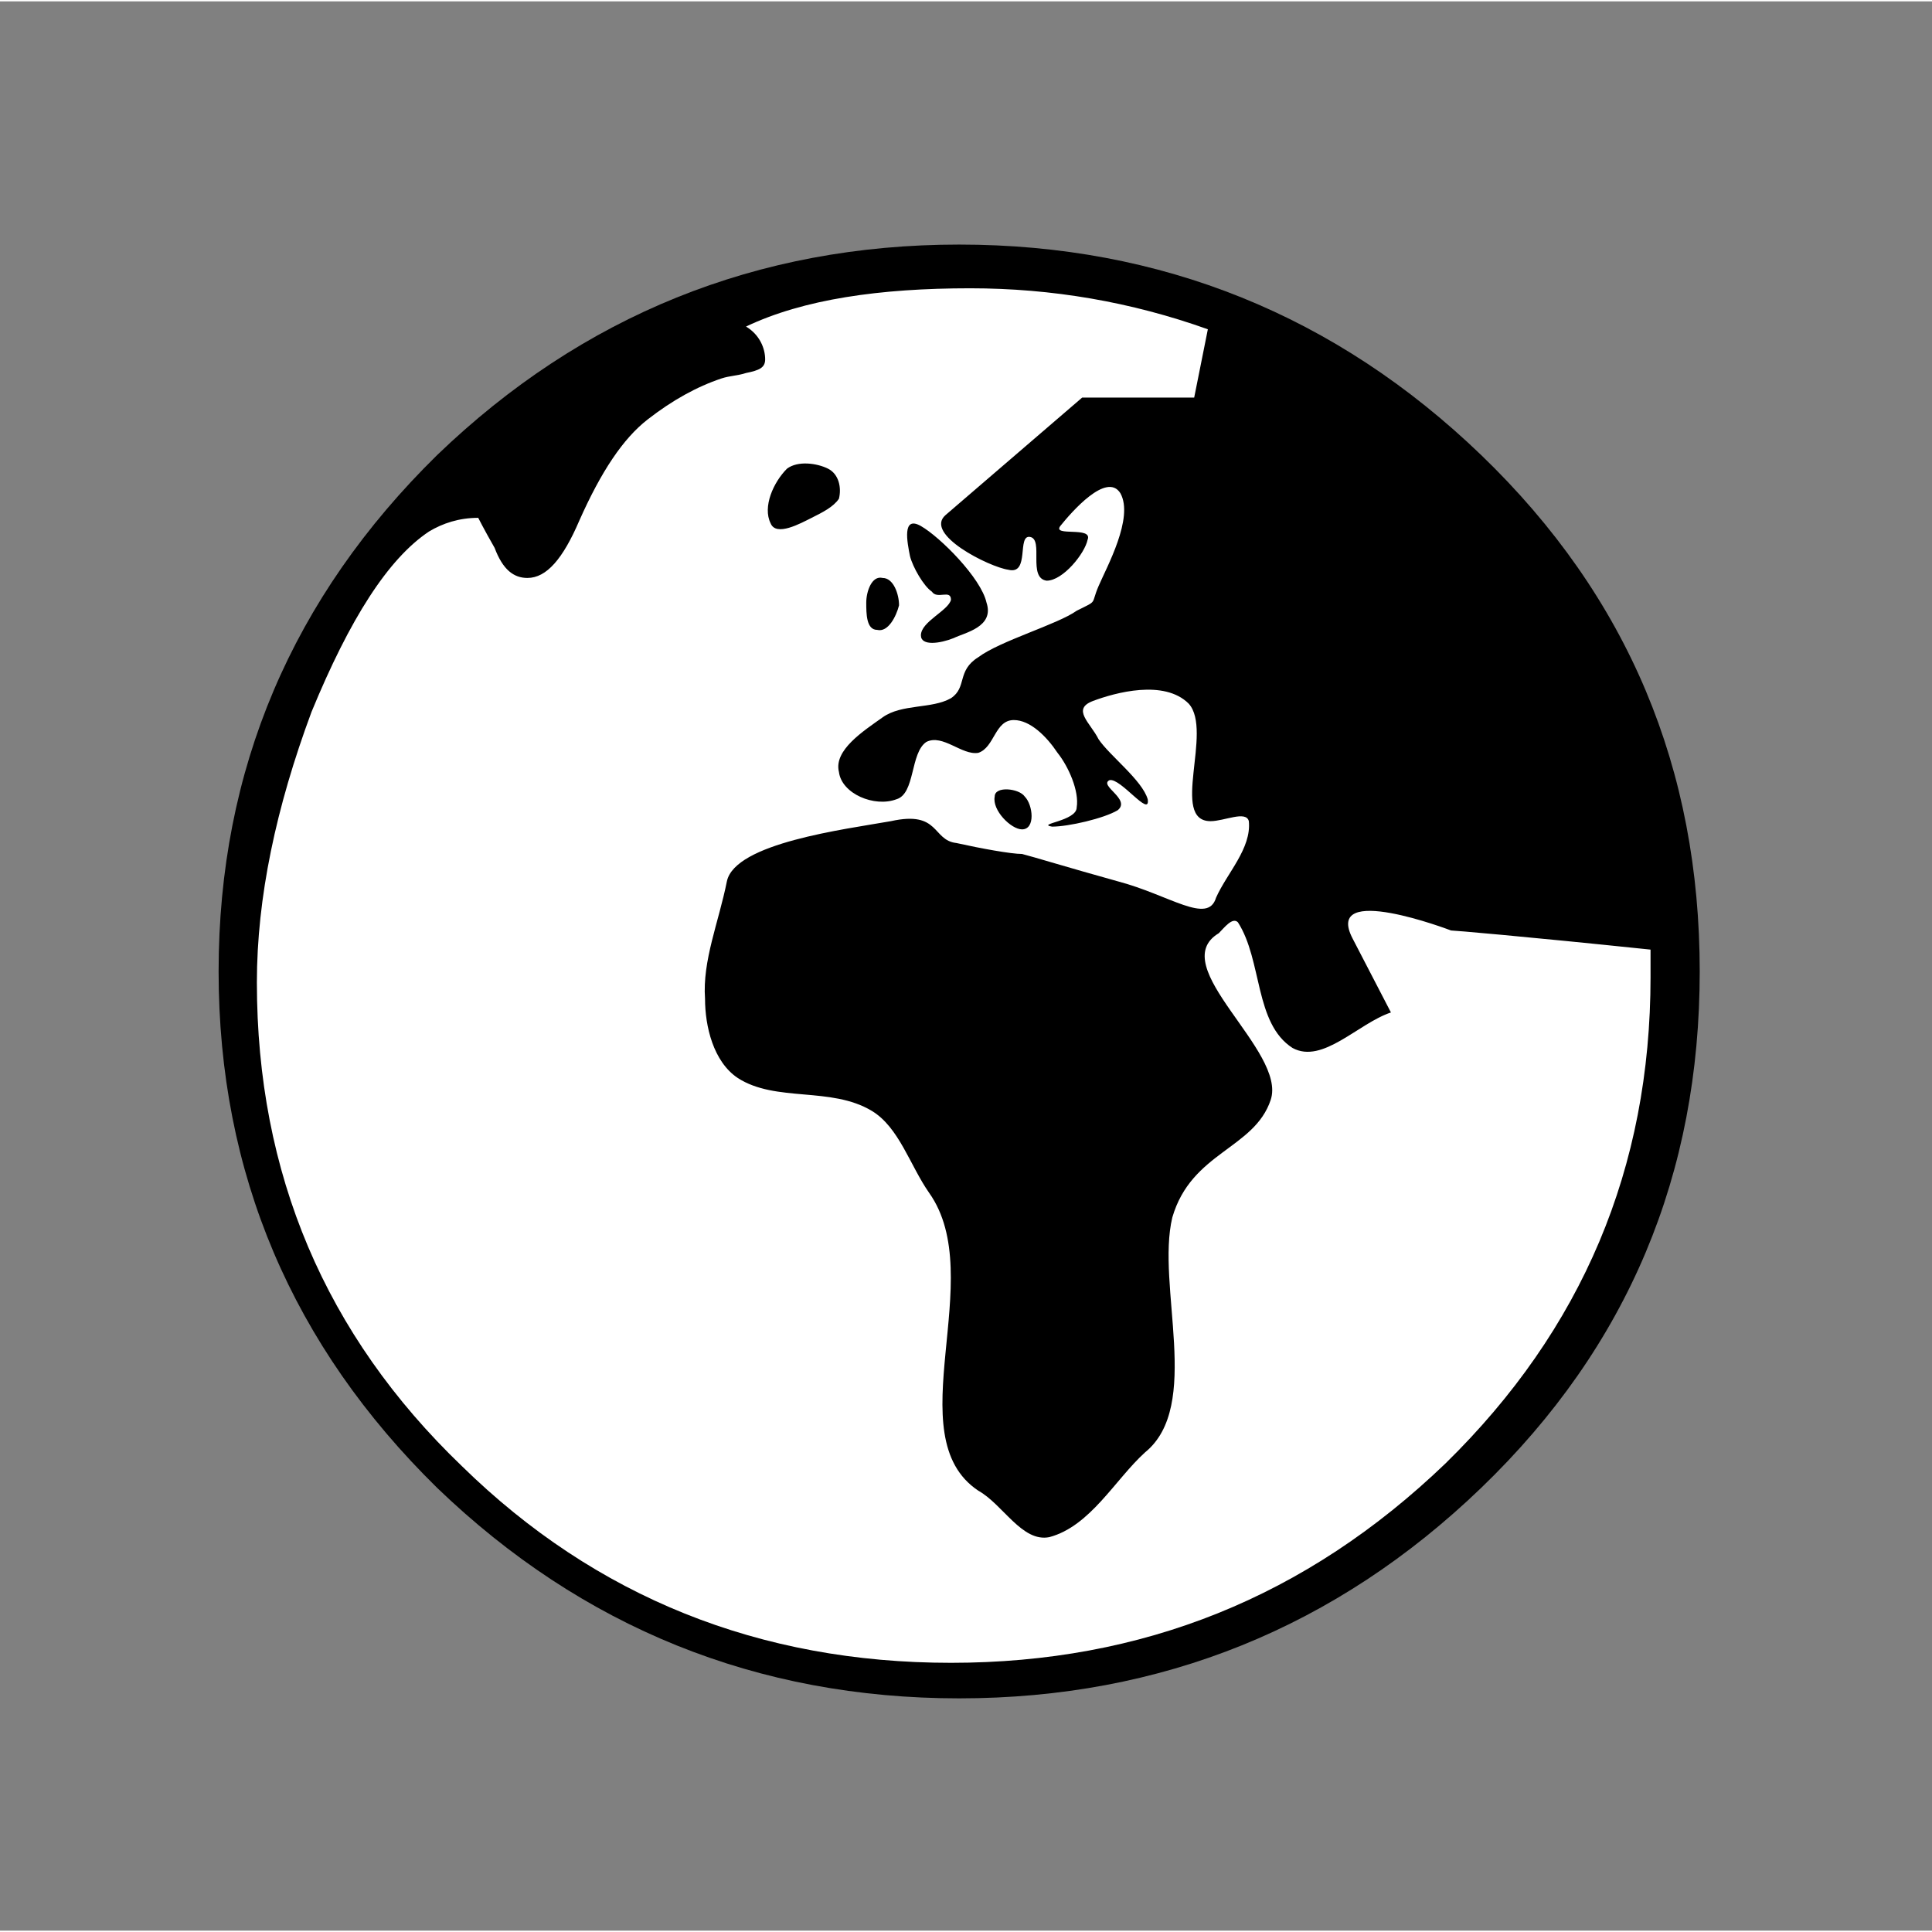
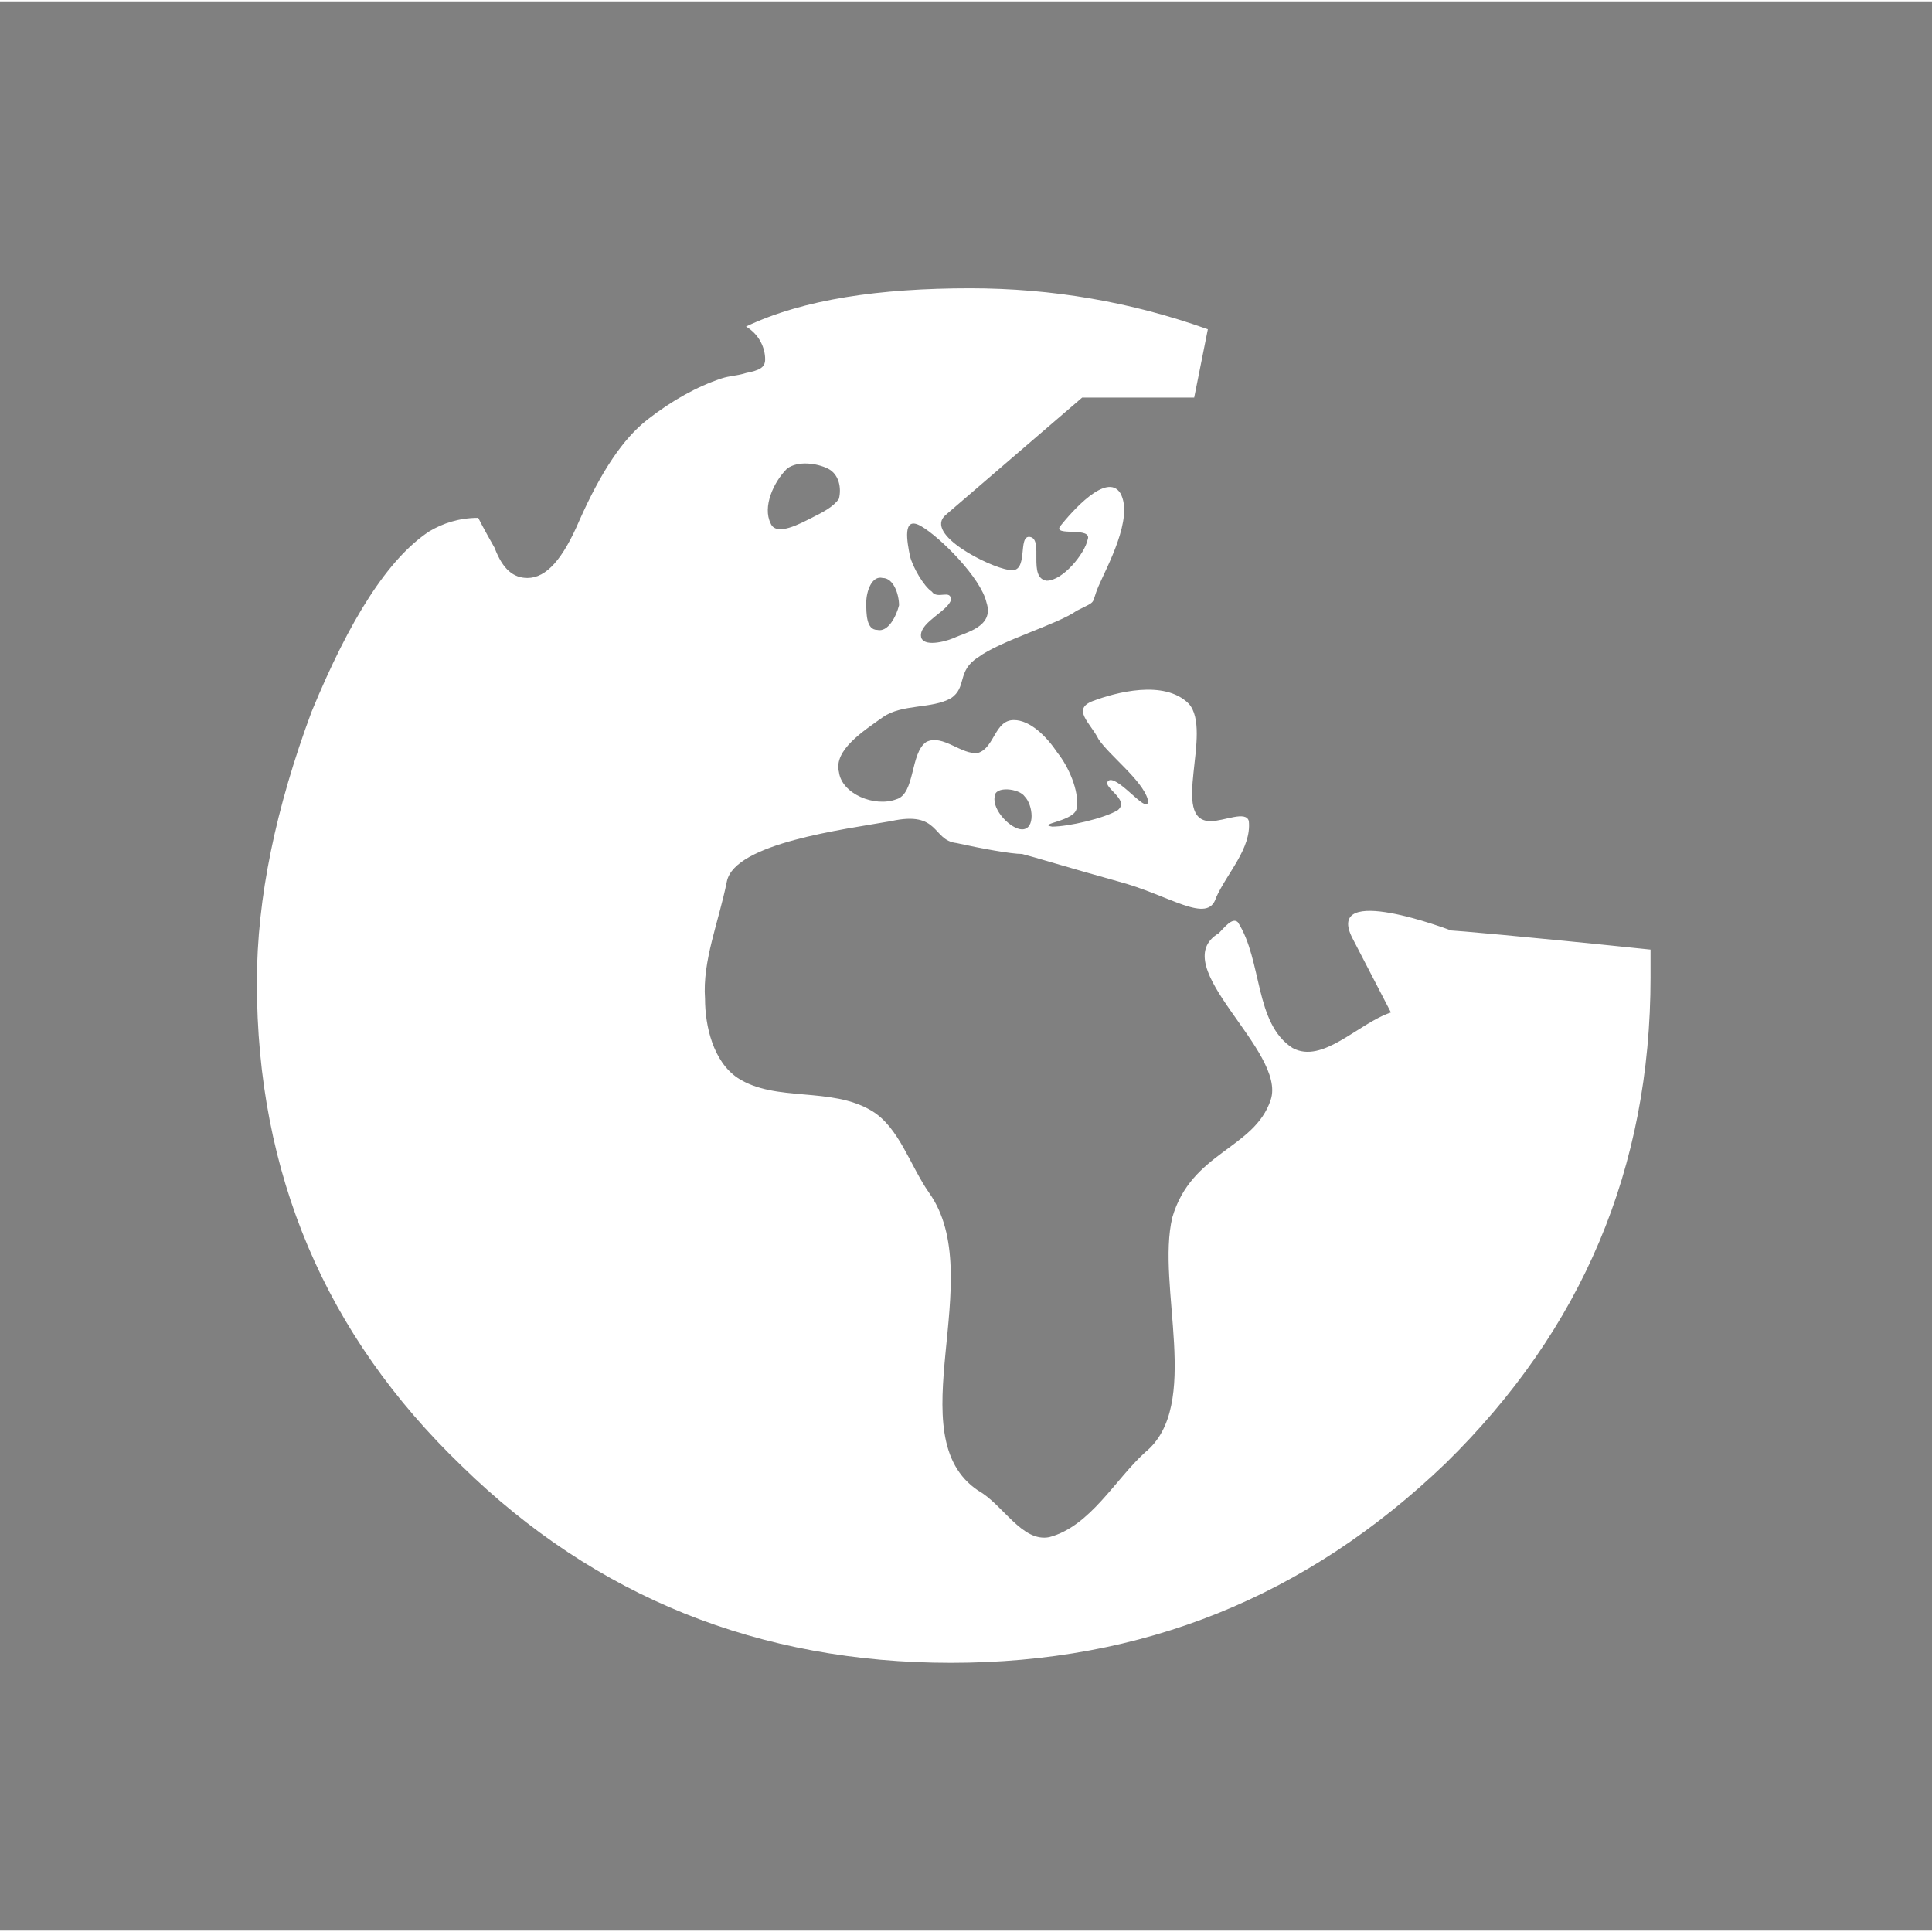
<svg xmlns="http://www.w3.org/2000/svg" xml:space="preserve" width="90px" height="90px" version="1.1" style="shape-rendering:geometricPrecision; text-rendering:geometricPrecision; image-rendering:optimizeQuality; fill-rule:evenodd; clip-rule:evenodd" viewBox="0 0 707 706">
  <rect x="0" y="0" width="707" height="706" fill="#808080" stroke="none" />
  <defs>
    <style type="text/css">
   
    .fil0 {fill:none;fill-rule:nonzero}
    .fil1 {fill:black;fill-rule:nonzero}
    .fil2 {fill:white;fill-rule:nonzero}
   
  </style>
  </defs>
  <g id="Ebene_x0020_1">
    <path class="fil0" d="M7 706l700 0 0 -676c0,-9 -3,-16 -8,-21 -5,-6 -12,-9 -19,-9l-652 0c-8,0 -15,3 -20,9 -5,5 -8,12 -8,21l0 676 7 0z" />
-     <path class="fil1" d="M622 355c0,74 -26,137 -80,189 -53,51 -117,77 -191,77 -74,0 -138,-26 -191,-77 -53,-52 -80,-115 -80,-189 0,-74 27,-137 80,-189 53,-51 117,-77 191,-77 74,0 138,26 191,77 54,52 80,115 80,189z" />
    <path class="fil2" d="M375 291c3,3 4,12 -1,12 -4,0 -11,-7 -10,-12 0,-4 9,-3 11,0zm-46 -70c-1,4 -4,10 -8,9 -4,0 -4,-6 -4,-10 0,-4 2,-10 6,-9 4,0 6,6 6,10zm-22 -39c-2,3 -6,5 -10,7 -4,2 -13,7 -15,2 -3,-6 1,-15 6,-20 4,-3 11,-2 15,0 4,2 5,7 4,11zm54 38c3,9 -8,11 -12,13 -5,2 -12,3 -12,-1 0,-5 10,-9 11,-13 0,-4 -5,0 -7,-3 -3,-2 -7,-9 -8,-13 -1,-5 -3,-15 4,-11 7,4 22,19 24,28zm243 137l0 -10c-48,-5 -72,-7 -73,-7 0,0 -47,-18 -36,3l14 27c-12,4 -25,19 -36,13 -14,-9 -11,-32 -20,-46 -2,-2 -5,2 -7,4 -20,12 25,43 19,61 -6,18 -29,19 -36,43 -6,25 11,69 -10,86 -11,10 -20,27 -35,31 -10,2 -17,-12 -26,-17 -30,-20 4,-78 -18,-109 -7,-10 -11,-24 -21,-30 -15,-9 -35,-3 -49,-12 -9,-6 -12,-19 -12,-29 -1,-14 5,-28 8,-43 3,-14 43,-19 60,-22 18,-4 15,7 24,8 9,2 20,4 24,4 4,1 17,5 35,10 19,5 33,16 36,6 4,-9 13,-18 12,-28 -1,-4 -9,0 -14,0 -15,0 1,-33 -8,-43 -9,-9 -27,-4 -35,-1 -8,3 -1,8 2,14 4,6 16,15 18,22 1,7 -10,-8 -14,-7 -4,2 8,7 3,11 -5,3 -18,6 -24,6 -6,-1 9,-2 9,-7 1,-6 -3,-15 -7,-20 -4,-6 -10,-12 -16,-12 -7,0 -7,10 -13,12 -6,1 -13,-7 -19,-4 -6,4 -4,19 -11,21 -8,3 -20,-2 -21,-10 -2,-8 9,-15 16,-20 7,-5 18,-3 25,-7 6,-4 2,-10 10,-15 8,-6 29,-12 36,-17 8,-4 5,-2 8,-9 3,-7 13,-25 8,-34 -5,-8 -18,7 -22,12 -3,4 12,0 10,5 -1,5 -9,15 -15,15 -7,-1 -1,-15 -6,-16 -5,-1 0,14 -8,12 -7,-1 -31,-13 -23,-20l50 -43 41 0 5 -25c-28,-10 -57,-15 -87,-15 -33,0 -61,4 -82,14 5,3 7,8 7,12 0,3 -2,4 -7,5 -3,1 -6,1 -9,2 -9,3 -18,8 -27,15 -9,7 -17,19 -25,37 -6,14 -12,21 -19,21 -5,0 -9,-3 -12,-11 -4,-7 -6,-11 -6,-11 -7,0 -13,2 -18,5 -15,10 -29,32 -43,66 -13,35 -20,68 -20,99 0,70 25,129 75,177 49,48 109,72 179,72 70,0 130,-24 181,-73 50,-49 75,-108 75,-178z" />
  </g>
</svg>